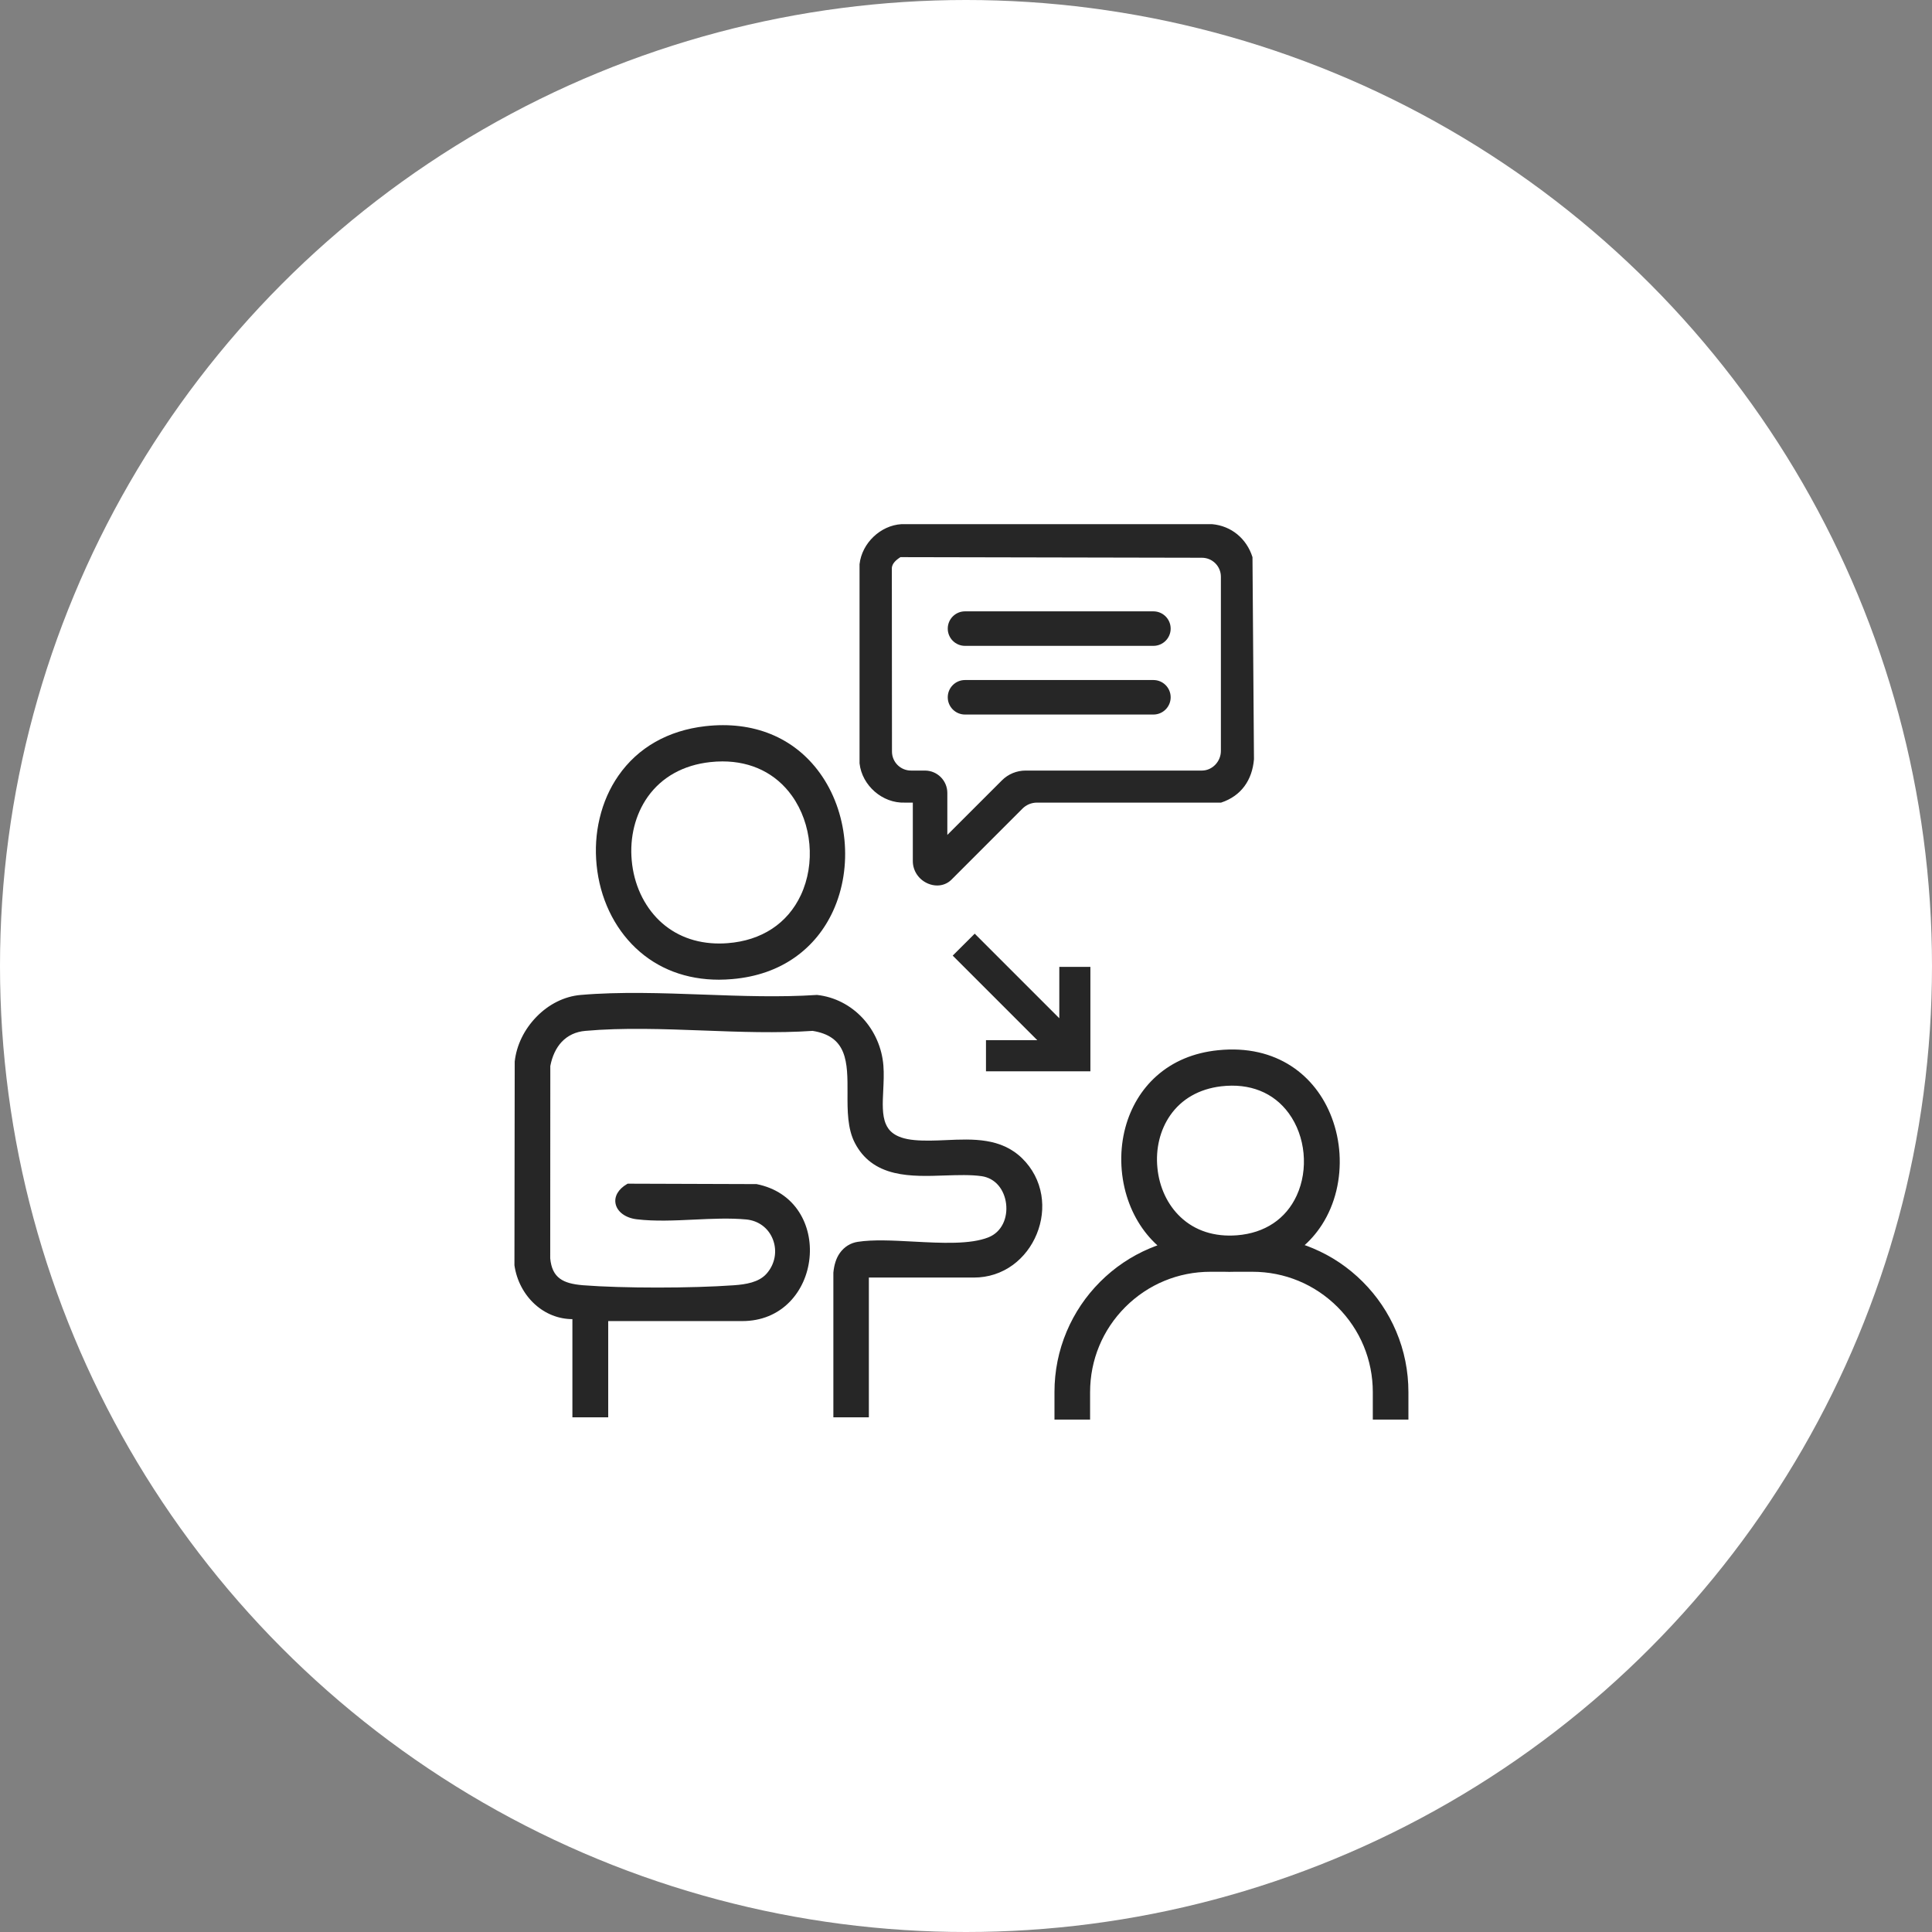
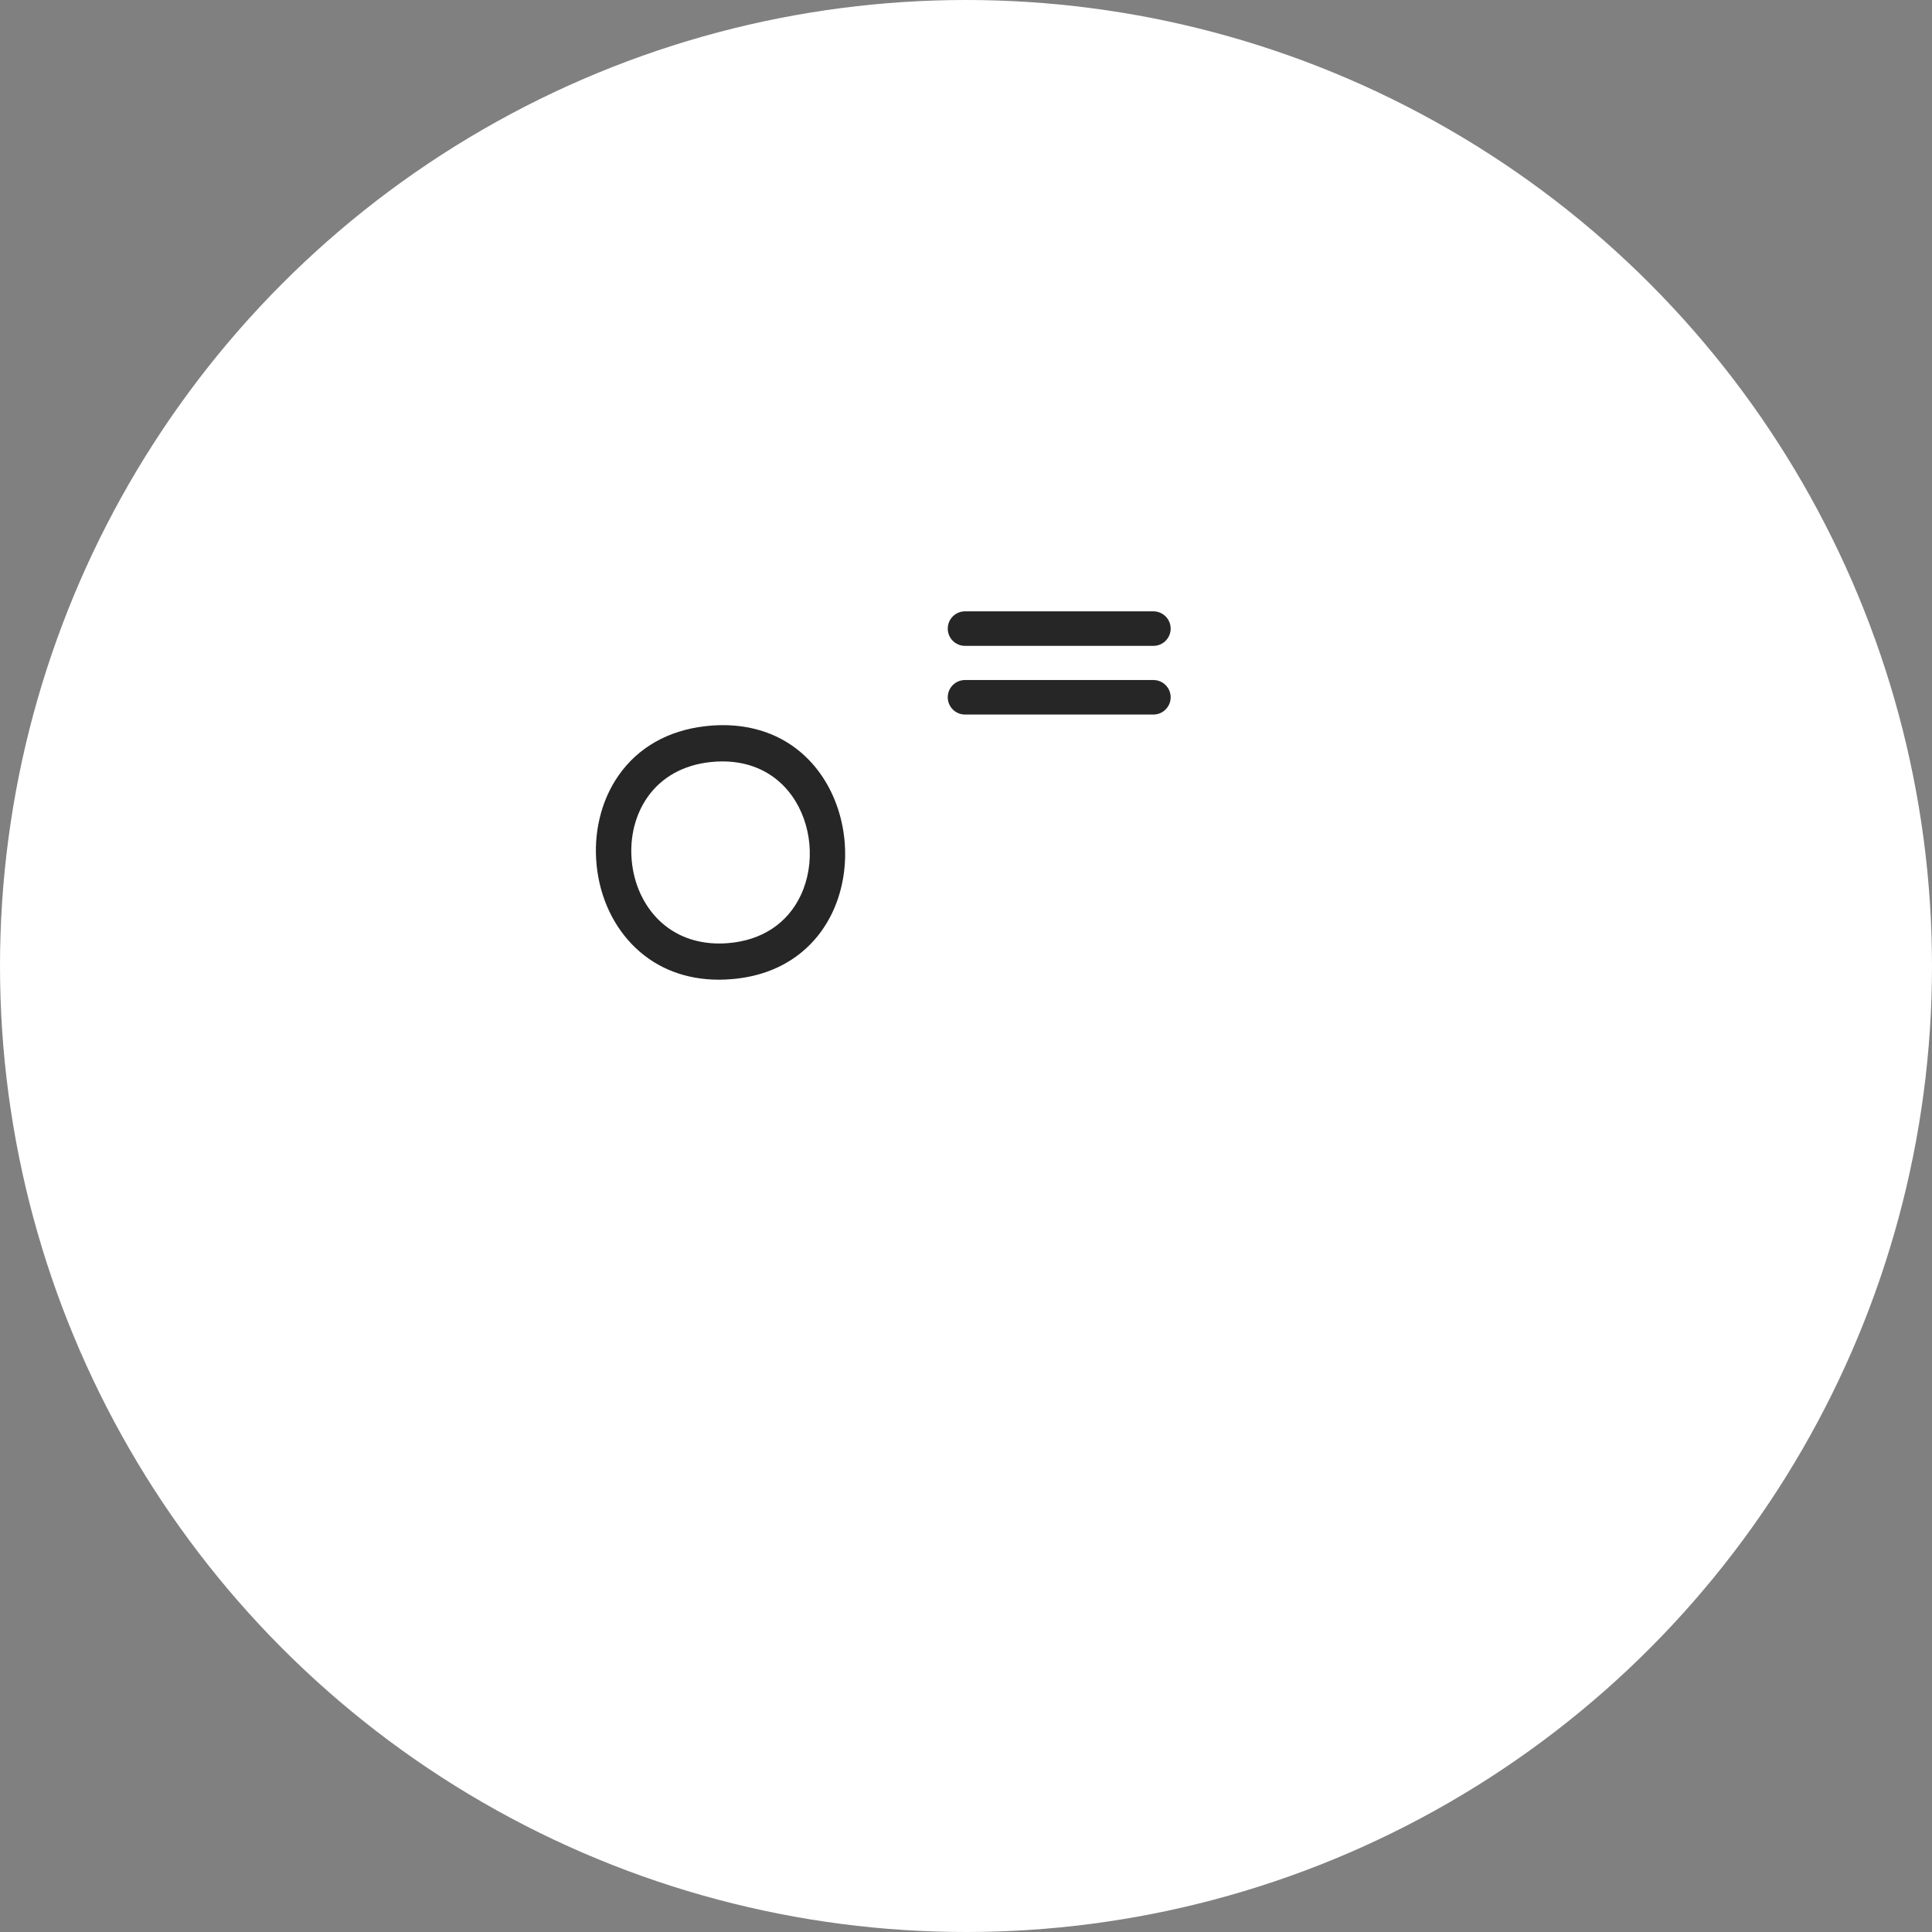
<svg xmlns="http://www.w3.org/2000/svg" width="169" height="169" viewBox="0 0 169 169" fill="none">
  <rect x="0" y="0" width="169" height="169" fill="#808080" stroke="none" />
  <circle cx="84.5" cy="84.5" r="84.5" fill="white" />
-   <path d="M45 110.616V110.681C45.191 112.005 45.824 113.214 46.786 114.091C47.712 114.931 48.864 115.386 50.07 115.39V123.979H53.203V115.56H64.934C66.582 115.56 68.019 114.972 69.095 113.86C70.057 112.865 70.665 111.514 70.812 110.044C70.958 108.599 70.637 107.174 69.911 106.038C69.095 104.759 67.816 103.911 66.217 103.586L66.188 103.578L54.904 103.541L54.835 103.582C54.084 104.02 53.715 104.662 53.849 105.303C53.995 106.005 54.717 106.537 55.692 106.655C57.271 106.846 59.024 106.764 60.717 106.683C62.255 106.61 63.846 106.537 65.275 106.671C66.347 106.773 67.215 107.418 67.601 108.4C68.007 109.427 67.796 110.584 67.049 111.42C66.379 112.175 65.23 112.354 64.195 112.427C60.485 112.695 54.45 112.695 51.02 112.427C50.058 112.35 49.432 112.175 48.986 111.85C48.483 111.485 48.211 110.921 48.13 110.073L48.138 93.248C48.3 92.395 48.641 91.665 49.128 91.145C49.664 90.577 50.362 90.248 51.202 90.175C54.478 89.883 58.046 90.013 61.496 90.142C64.686 90.264 67.991 90.386 71.08 90.175C72.476 90.398 73.324 90.995 73.75 92.05C74.144 93.032 74.14 94.279 74.136 95.598C74.128 97.14 74.124 98.736 74.79 100.002C75.508 101.366 76.636 102.218 78.248 102.6C79.632 102.929 81.174 102.876 82.668 102.823C83.821 102.786 84.909 102.75 85.863 102.884C86.451 102.969 86.967 103.253 87.348 103.708C87.701 104.13 87.933 104.69 88.006 105.287C88.083 105.9 87.99 106.521 87.742 107.032C87.474 107.588 87.04 107.998 86.484 108.226C84.897 108.871 82.356 108.737 79.9 108.607C78.09 108.51 76.377 108.42 75.033 108.628C74.392 108.725 73.848 109.066 73.458 109.614C73.129 110.081 72.959 110.673 72.898 111.327V123.979H76.003V111.753H85.197C86.439 111.753 87.616 111.371 88.607 110.645C89.52 109.971 90.243 109.037 90.689 107.942C91.139 106.842 91.278 105.66 91.091 104.532C90.888 103.31 90.311 102.206 89.418 101.329C87.567 99.519 85.12 99.624 82.754 99.73C81.824 99.771 80.866 99.811 79.981 99.726C78.215 99.564 77.712 98.845 77.489 98.326C77.152 97.546 77.205 96.487 77.261 95.367C77.294 94.656 77.331 93.925 77.274 93.203C77.152 91.669 76.515 90.203 75.475 89.075C74.416 87.926 72.999 87.2 71.486 87.033H71.433C68.25 87.244 64.841 87.123 61.545 87.001C57.949 86.871 54.234 86.737 50.788 87.033C49.376 87.155 48 87.837 46.916 88.957C45.852 90.053 45.179 91.437 45.024 92.862L45 110.616Z" fill="#262626" />
  <path d="M71.704 67.603C69.447 64.493 65.891 63.044 61.694 63.523C58.431 63.897 55.804 65.394 54.096 67.85C53.328 68.954 52.776 70.208 52.452 71.584C52.135 72.908 52.05 74.284 52.188 75.672C52.472 78.538 53.69 81.115 55.618 82.938C57.538 84.752 60.034 85.698 62.892 85.698C63.269 85.698 63.659 85.677 64.052 85.645C66.183 85.462 68.051 84.809 69.601 83.697C71.022 82.678 72.122 81.326 72.877 79.678C74.63 75.838 74.16 70.988 71.704 67.603ZM70.056 78.294C68.891 80.786 66.614 82.28 63.642 82.503C63.395 82.524 63.155 82.532 62.916 82.532C60.846 82.532 59.044 81.842 57.667 80.519C56.304 79.199 55.447 77.34 55.261 75.282C55.07 73.232 55.569 71.248 56.661 69.701C57.891 67.972 59.778 66.921 62.12 66.665C62.486 66.624 62.843 66.604 63.196 66.604C65.737 66.604 67.868 67.647 69.272 69.608C71.022 72.055 71.338 75.546 70.056 78.294Z" fill="#262626" />
-   <path d="M121.945 116.538C121.267 114.939 120.297 113.498 119.063 112.264C117.829 111.03 116.392 110.06 114.789 109.386C114.444 109.24 114.091 109.106 113.733 108.989C114.407 108.432 114.988 107.771 115.471 107.02C116.031 106.147 116.445 105.169 116.701 104.11C117.196 102.052 117.062 99.827 116.311 97.842C115.609 95.975 114.411 94.445 112.848 93.426C112.008 92.878 111.062 92.48 110.048 92.249C108.968 92.001 107.799 91.941 106.577 92.066C104.479 92.277 102.697 93.024 101.284 94.287C100.026 95.411 99.109 96.925 98.638 98.666C98.126 100.558 98.167 102.648 98.747 104.552C99.299 106.358 100.294 107.889 101.633 109.013C101.3 109.127 100.972 109.248 100.647 109.386C99.048 110.06 97.611 111.03 96.377 112.264C95.143 113.498 94.173 114.939 93.495 116.538C92.793 118.199 92.439 119.96 92.439 121.775V123.979H95.155V121.775C95.155 118.909 96.271 116.214 98.297 114.188C100.326 112.163 103.017 111.047 105.883 111.047H107.076C107.377 111.059 107.689 111.059 107.998 111.047H109.557C112.422 111.047 115.113 112.163 117.143 114.188C119.168 116.214 120.285 118.909 120.285 121.775V123.979H123V121.775C123 119.96 122.647 118.199 121.945 116.538ZM108.233 108.254C106.2 108.416 104.434 107.844 103.123 106.602C101.954 105.498 101.215 103.927 101.045 102.186C100.87 100.448 101.284 98.764 102.202 97.445C103.233 95.967 104.82 95.062 106.792 94.826C109.362 94.522 111.529 95.387 112.897 97.266C114.407 99.336 114.691 102.311 113.608 104.666C112.633 106.78 110.726 108.055 108.233 108.254Z" fill="#262626" stroke="#262626" stroke-width="0.4" />
-   <path d="M109.41 48.76C108.919 47.226 107.648 46.146 106.012 46H78.861C77.1 46.106 75.537 47.599 75.338 49.361V66.766C75.545 68.617 77.266 70.127 79.137 70.058H79.998V75.323C79.998 76.123 80.489 76.845 81.248 77.158C81.492 77.259 81.739 77.308 81.978 77.308C82.405 77.308 82.811 77.15 83.115 76.849L89.334 70.627C89.699 70.261 90.19 70.058 90.71 70.058H106.788C108.464 69.498 109.389 68.175 109.54 66.409L109.41 48.76ZM106.946 65.687C106.946 66.685 106.142 67.546 105.148 67.554H89.715C88.976 67.554 88.266 67.846 87.746 68.37L82.717 73.395V69.364C82.717 68.366 81.906 67.554 80.907 67.554H79.685C78.687 67.554 77.875 66.742 77.875 65.744L77.863 49.714C77.871 49.199 78.321 48.837 78.723 48.586L105.136 48.639C106.138 48.639 106.946 49.45 106.946 50.449V65.687Z" fill="#262626" stroke="#262626" stroke-width="0.3" />
  <path d="M84.413 56.346H100.893C101.644 56.346 102.253 55.738 102.253 54.987C102.253 54.236 101.644 53.627 100.893 53.627H84.413C83.663 53.627 83.054 54.236 83.054 54.987C83.054 55.738 83.663 56.346 84.413 56.346Z" fill="#262626" stroke="#262626" stroke-width="0.3" />
  <path d="M84.413 62.354H100.893C101.644 62.354 102.253 61.745 102.253 60.994C102.253 60.243 101.644 59.635 100.893 59.635H84.413C83.663 59.635 83.054 60.243 83.054 60.994C83.054 61.745 83.663 62.354 84.413 62.354Z" fill="#262626" stroke="#262626" stroke-width="0.3" />
-   <path d="M86.248 93.71H95.381V84.577H92.662V89.071L85.262 81.671L83.338 83.591L90.738 90.991H86.248V93.71Z" fill="#262626" />
</svg>